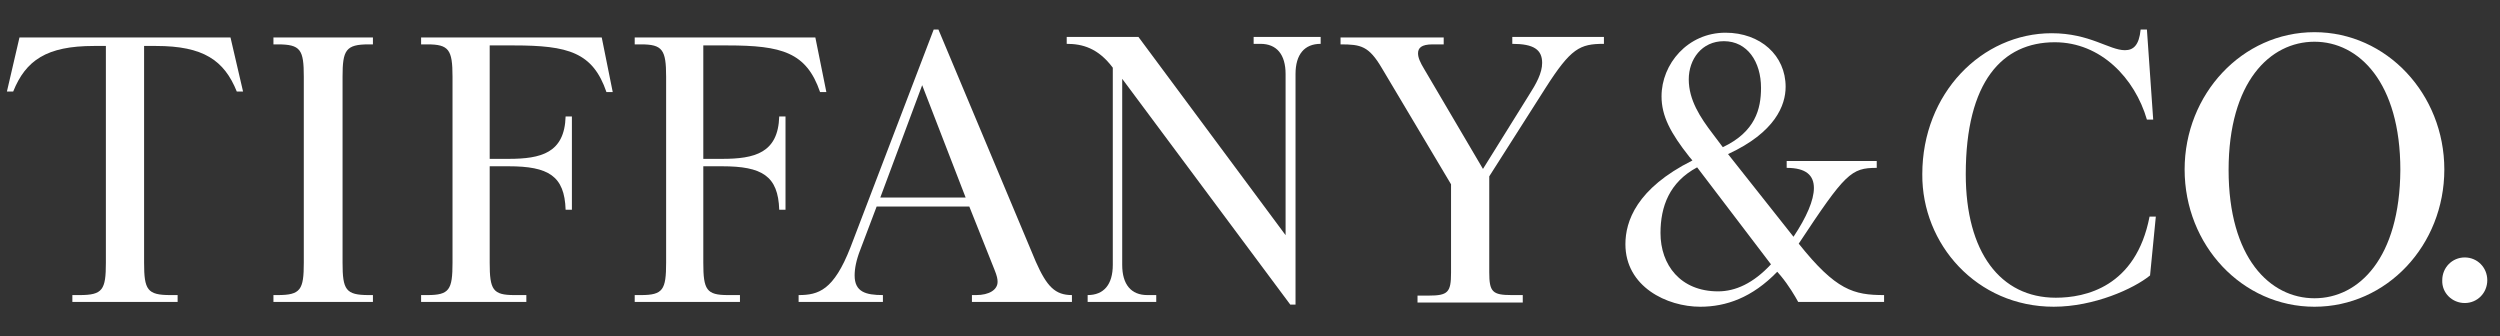
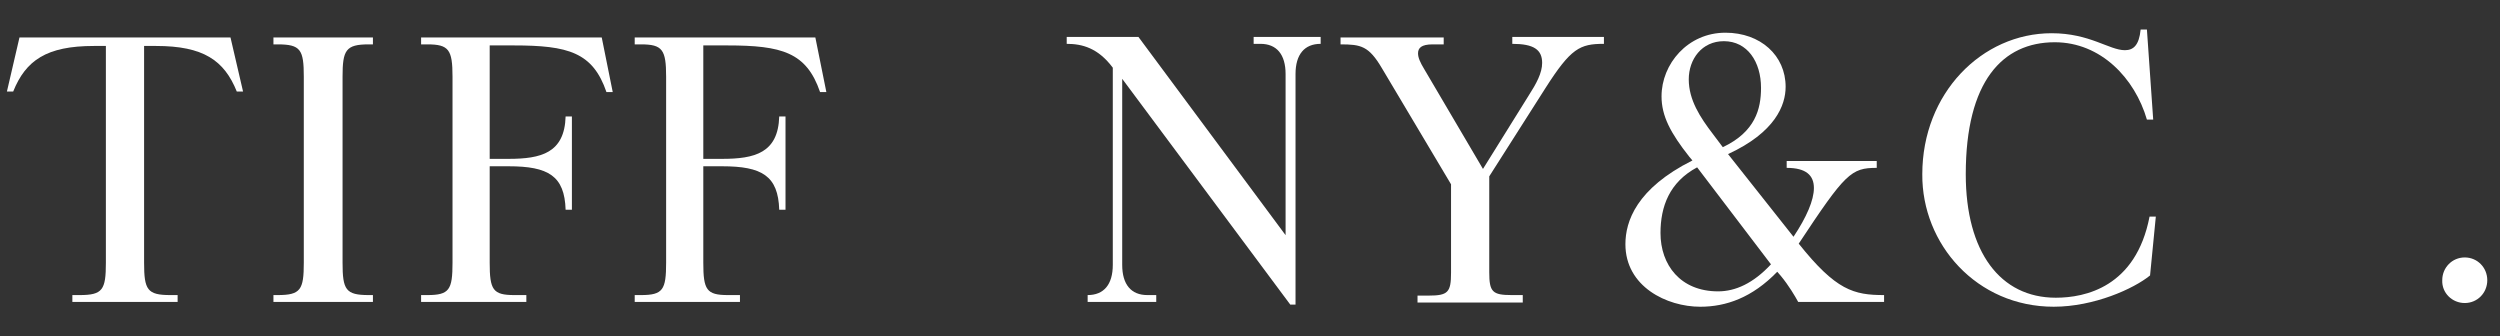
<svg xmlns="http://www.w3.org/2000/svg" width="171" height="23" viewBox="0 0 171 23" fill="none">
  <rect x="0" y="0" width="171" height="23" fill="#333333" stroke="none" />
  <g clip-path="url(#clip0_4754_14431)">
    <path fill-rule="evenodd" clip-rule="evenodd" d="M140.474 20.98C143.232 20.98 145.954 19.748 147.064 18.841L147.458 14.817H147.029C146.097 19.639 142.623 20.364 140.618 20.364C136.821 20.364 134.458 17.246 134.458 11.917C134.458 5.572 136.964 2.89 140.546 2.89C143.698 2.89 146.026 5.355 146.849 8.183H147.279L146.849 2.02H146.42C146.312 3.107 145.918 3.433 145.345 3.433C144.271 3.433 142.946 2.273 140.331 2.273C135.568 2.273 131.485 6.37 131.485 11.917C131.449 16.702 135.21 20.98 140.474 20.98Z" fill="white" />
-     <path fill-rule="evenodd" clip-rule="evenodd" d="M63.077 5.826L66.05 13.512H60.212L63.077 5.826ZM60.391 20.654V20.183C59.209 20.183 58.457 19.965 58.457 18.841C58.457 18.37 58.565 17.79 58.851 17.065L59.962 14.128H66.301L68.02 18.442C68.199 18.878 68.235 19.095 68.235 19.276C68.235 19.82 67.662 20.183 66.767 20.183H66.48V20.654H73.32V20.183C72.175 20.183 71.602 19.603 70.849 17.899L64.188 2.02H63.865L58.171 16.92C57.025 19.856 55.986 20.183 54.625 20.183V20.654H60.391Z" fill="white" />
    <path fill-rule="evenodd" clip-rule="evenodd" d="M117.517 19.929C114.938 19.929 113.578 18.116 113.578 15.941C113.578 14.129 114.186 12.461 116.084 11.446L121.134 18.08C119.917 19.385 118.699 19.929 117.517 19.929ZM117.159 9.162C116.299 8.038 115.511 6.842 115.511 5.428C115.511 4.05 116.407 2.817 117.911 2.817C119.523 2.817 120.454 4.231 120.454 6.008C120.454 7.458 120.06 9.017 117.84 10.068L117.159 9.162ZM116.299 20.981C118.055 20.981 119.845 20.364 121.564 18.588L121.815 18.878C122.352 19.53 122.782 20.256 122.997 20.654H128.871V20.183C126.793 20.183 125.576 19.857 123.033 16.666C126.22 11.845 126.614 11.482 128.369 11.482V11.011H122.209V11.482C123.534 11.482 124.071 11.99 124.071 12.86C124.071 13.694 123.57 14.854 122.675 16.195L118.198 10.54C121.421 9.053 122.137 7.204 122.137 5.935C122.137 3.796 120.418 2.237 118.019 2.237C115.44 2.237 113.649 4.376 113.649 6.588C113.649 7.929 114.258 9.089 115.547 10.721L115.762 10.975C111.93 12.896 111.178 15.144 111.178 16.703C111.178 19.603 114.007 20.981 116.299 20.981Z" fill="white" />
-     <path fill-rule="evenodd" clip-rule="evenodd" d="M158.31 20.401C155.266 20.401 152.436 17.645 152.436 11.627C152.436 5.609 155.266 2.854 158.31 2.854C161.354 2.854 164.184 5.645 164.184 11.627C164.148 17.645 161.354 20.401 158.31 20.401ZM158.31 20.981C163.253 20.981 167.192 16.775 167.192 11.591C167.192 6.443 163.253 2.201 158.31 2.201C153.368 2.201 149.428 6.443 149.428 11.591C149.428 16.775 153.368 20.981 158.31 20.981Z" fill="white" />
    <path fill-rule="evenodd" clip-rule="evenodd" d="M12.149 20.654V20.183H11.647C10.071 20.183 9.856 19.82 9.856 17.971V3.144H10.68C13.903 3.144 15.336 4.122 16.196 6.261H16.625L15.766 2.563H1.332L0.473 6.261H0.902C1.762 4.122 3.195 3.144 6.418 3.144H7.242V17.971C7.242 19.82 7.027 20.183 5.451 20.183H4.95V20.654H12.149Z" fill="white" />
    <path fill-rule="evenodd" clip-rule="evenodd" d="M25.508 20.654V20.183H25.221C23.646 20.183 23.431 19.82 23.431 17.971V5.246C23.431 3.434 23.646 3.035 25.221 3.035H25.508V2.563H18.703V3.035H18.99C20.566 3.035 20.78 3.397 20.78 5.246V17.971C20.78 19.82 20.566 20.183 18.99 20.183H18.703V20.654H25.508Z" fill="white" />
    <path fill-rule="evenodd" clip-rule="evenodd" d="M36.002 20.654V20.183H35.178C33.709 20.183 33.495 19.82 33.495 17.971V11.373H34.784C37.506 11.373 38.616 12.026 38.688 14.346H39.118V7.965H38.688C38.616 10.467 37.004 10.866 34.784 10.866H33.495V3.107H35.142C38.867 3.107 40.55 3.579 41.481 6.298H41.911L41.159 2.563H28.803V3.035H29.233C30.701 3.035 30.952 3.397 30.952 5.246V17.971C30.952 19.82 30.737 20.183 29.233 20.183H28.803V20.654H36.002Z" fill="white" />
    <path fill-rule="evenodd" clip-rule="evenodd" d="M50.613 20.654V20.183H49.789C48.321 20.183 48.106 19.82 48.106 17.971V11.373H49.395C52.117 11.373 53.227 12.026 53.299 14.346H53.729V7.965H53.299C53.227 10.467 51.616 10.866 49.395 10.866H48.106V3.107H49.753C53.478 3.107 55.161 3.579 56.093 6.298H56.523L55.77 2.563H43.414V3.035H43.844C45.312 3.035 45.563 3.397 45.563 5.246V17.971C45.563 19.82 45.348 20.183 43.844 20.183H43.414V20.654H50.613Z" fill="white" />
    <path fill-rule="evenodd" clip-rule="evenodd" d="M88.614 20.872V5.065C88.614 3.724 89.223 2.999 90.333 2.999V2.527H85.749V2.999H86.215C87.325 2.999 87.934 3.724 87.934 5.065V16.086L77.87 2.527H72.963V2.999C74.037 2.999 75.112 3.289 76.115 4.63V18.116C76.115 19.458 75.506 20.183 74.395 20.183V20.654H79.087V20.183H78.479C77.368 20.183 76.759 19.458 76.759 18.116V5.391L88.256 20.836H88.614V20.872Z" fill="white" />
    <path fill-rule="evenodd" clip-rule="evenodd" d="M104.157 20.654V20.183H103.405C102.08 20.183 101.865 19.965 101.865 18.624V12.062L105.697 6.044C107.452 3.289 108.061 2.999 109.709 2.999V2.527H103.441V2.999C104.909 2.999 105.483 3.397 105.483 4.304C105.483 4.993 105.088 5.718 104.551 6.552L101.435 11.555L97.424 4.739C97.138 4.268 96.994 3.941 96.994 3.651C96.994 3.289 97.209 3.035 97.997 3.035H98.749V2.564H91.693V3.035C93.09 3.035 93.627 3.144 94.523 4.666L99.251 12.606V18.66C99.251 20.002 99.036 20.219 97.71 20.219H96.958V20.691H104.157V20.654Z" fill="white" />
-     <path fill-rule="evenodd" clip-rule="evenodd" d="M168.59 20.727C169.45 20.727 170.13 20.038 170.13 19.168C170.13 18.298 169.45 17.609 168.59 17.609C167.73 17.609 167.05 18.298 167.05 19.168C167.014 20.038 167.73 20.727 168.59 20.727Z" fill="white" />
+     <path fill-rule="evenodd" clip-rule="evenodd" d="M168.59 20.727C169.45 20.727 170.13 20.038 170.13 19.168C170.13 18.298 169.45 17.609 168.59 17.609C167.73 17.609 167.05 18.298 167.05 19.168C167.014 20.038 167.73 20.727 168.59 20.727" fill="white" />
  </g>
  <defs>
    <clipPath id="clip0_4754_14431">
      <rect width="170" height="21.51" fill="white" transform="translate(0.301 0.745)" />
    </clipPath>
  </defs>
</svg>